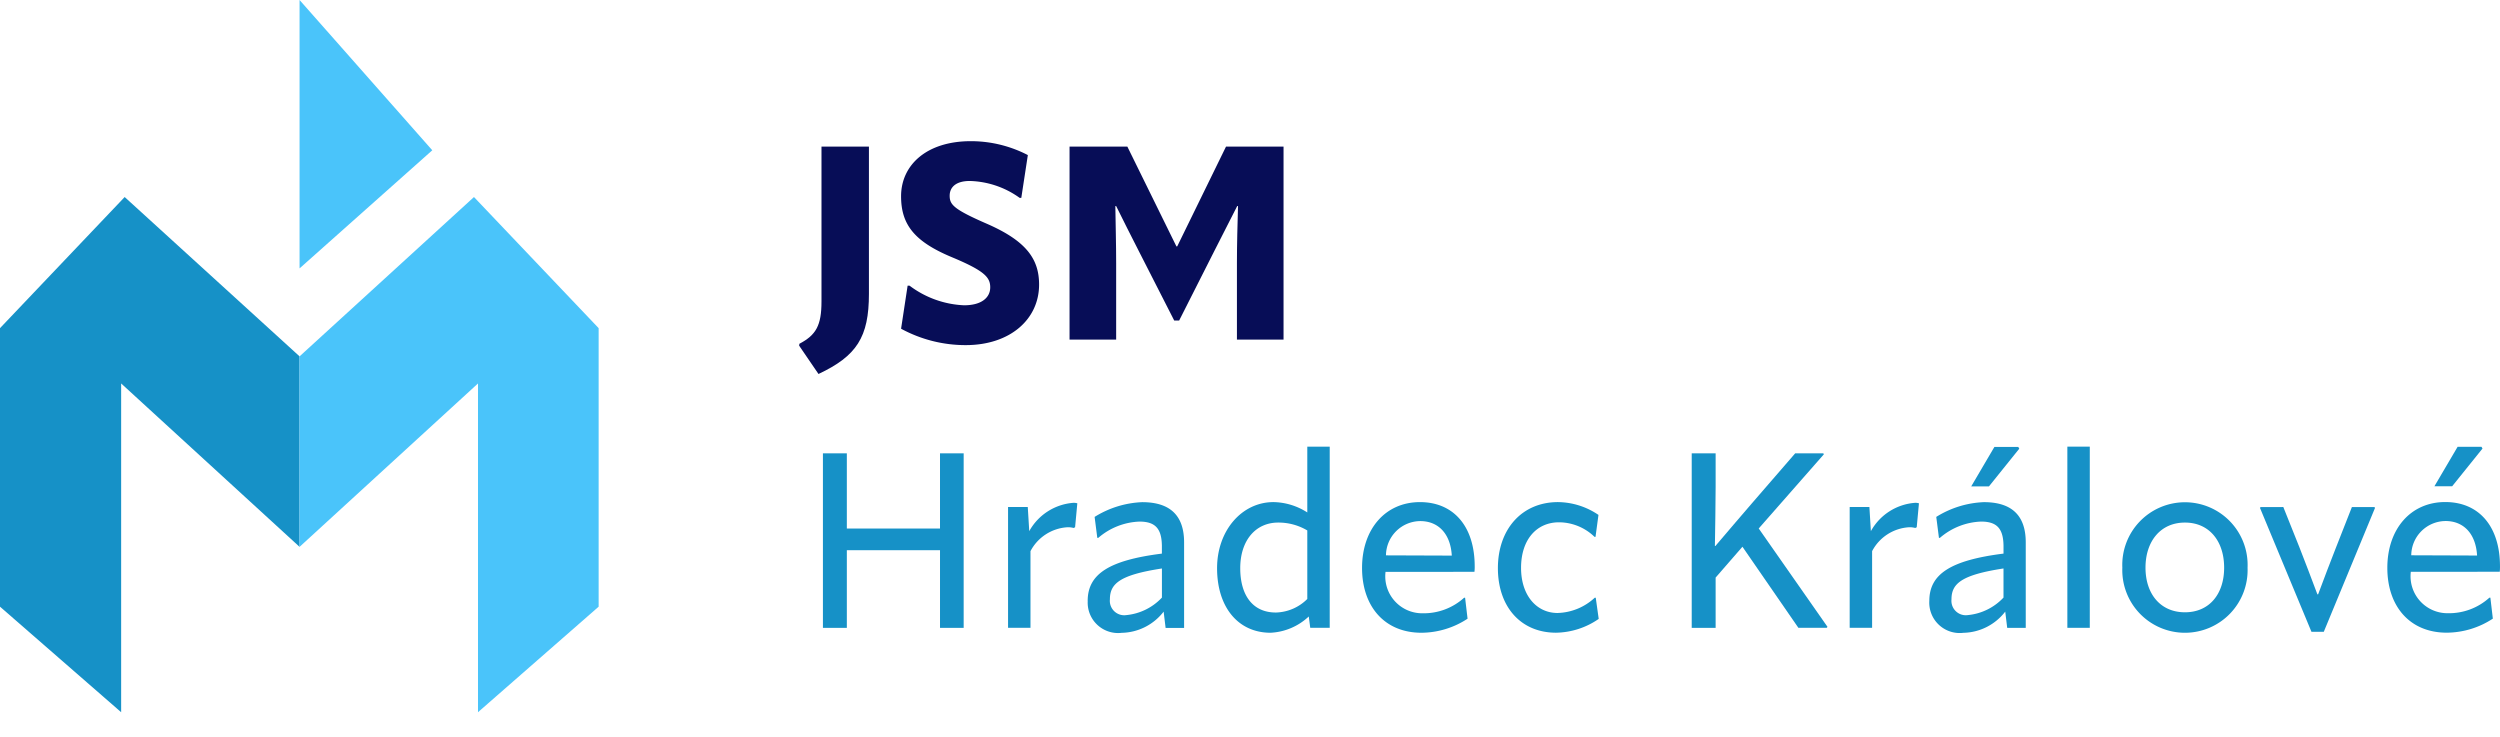
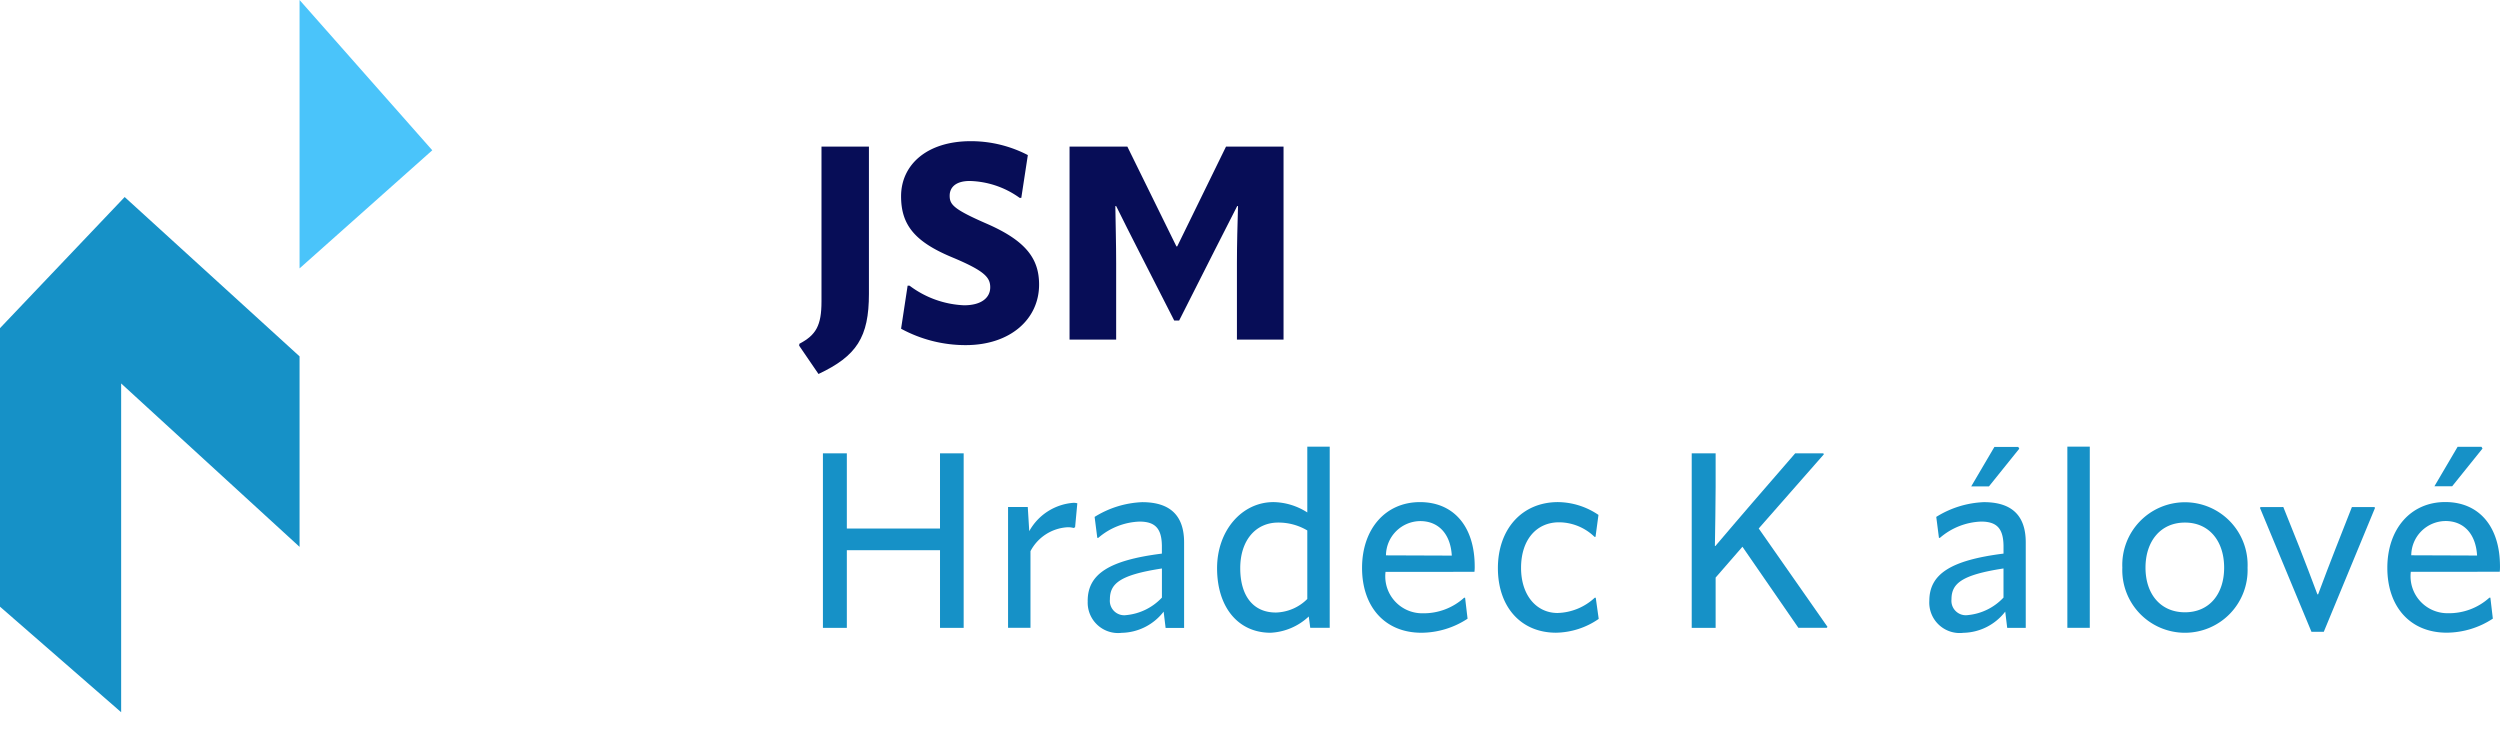
<svg xmlns="http://www.w3.org/2000/svg" width="186.488" height="55" viewBox="0 0 186.488 55">
  <defs>
    <clipPath id="clip-path">
      <rect id="Rectangle_12" data-name="Rectangle 12" width="186.488" height="53.128" fill="none" />
    </clipPath>
  </defs>
  <g id="Group_3" data-name="Group 3" transform="translate(0 2)">
    <path id="Path_4" data-name="Path 4" d="M216.287,108h1.765v13.019h-1.765v-5.792h-6.95v5.792h-1.784V108h1.784v5.608h6.95Z" transform="translate(-146.167 -76.184)" fill="#1691c7" />
    <g id="Group_2" data-name="Group 2" transform="translate(0 -0.128)">
      <g id="Group_1" data-name="Group 1" clip-path="url(#clip-path)">
        <path id="Path_5" data-name="Path 5" d="M259.414,120.531l-.166,1.784-.11.055a1.521,1.521,0,0,0-.441-.055,3.335,3.335,0,0,0-2.777,1.783v5.719h-1.673v-9.01h1.471l.11,1.8a4.115,4.115,0,0,1,3.31-2.115,1,1,0,0,1,.276.037" transform="translate(-179.051 -84.857)" fill="#1691c7" />
        <path id="Path_6" data-name="Path 6" d="M274.331,127.682c0-2,1.581-3.034,5.535-3.531v-.589c-.018-1.287-.5-1.8-1.673-1.8a4.974,4.974,0,0,0-3.071,1.214h-.074l-.2-1.563a7.23,7.23,0,0,1,3.549-1.1c2.1,0,3.126,1.011,3.126,3v6.38h-1.379l-.147-1.214a4.047,4.047,0,0,1-3.126,1.581,2.269,2.269,0,0,1-2.537-2.372m5.535-.258v-2.17c-3.126.478-3.88,1.122-3.88,2.3a1.075,1.075,0,0,0,1.232,1.177,4.188,4.188,0,0,0,2.648-1.306" transform="translate(-193.195 -84.726)" fill="#1691c7" />
        <path id="Path_7" data-name="Path 7" d="M313.7,106.32h1.673v13.515h-1.453l-.11-.846a4.471,4.471,0,0,1-2.85,1.214c-2.409,0-3.99-1.894-3.99-4.818,0-2.795,1.839-4.928,4.211-4.928a4.806,4.806,0,0,1,2.519.772Zm-2.354,12.375a3.441,3.441,0,0,0,2.354-1.011v-5.112a4.2,4.2,0,0,0-2.17-.588c-1.692,0-2.832,1.342-2.832,3.4,0,2.078.975,3.31,2.648,3.31" transform="translate(-216.182 -74.875)" fill="#1691c7" />
        <path id="Path_8" data-name="Path 8" d="M345.279,125.513v.037a2.755,2.755,0,0,0,2.777,3.052,4.491,4.491,0,0,0,3.089-1.159h.073l.184,1.563a6.318,6.318,0,0,1-3.439,1.048c-2.74,0-4.431-1.949-4.431-4.836,0-2.905,1.746-4.909,4.321-4.909,2.5,0,4.082,1.8,4.082,4.8a3.072,3.072,0,0,1-.019.4Zm.037-1.232,4.91.018c-.092-1.618-.993-2.574-2.354-2.574a2.581,2.581,0,0,0-2.556,2.556" transform="translate(-241.929 -84.726)" fill="#1691c7" />
        <path id="Path_9" data-name="Path 9" d="M377.792,125.236c0-2.9,1.783-4.928,4.486-4.928a5.461,5.461,0,0,1,3.016.956l-.22,1.636H385a3.836,3.836,0,0,0-2.648-1.085c-1.655,0-2.832,1.269-2.832,3.4,0,2.077,1.177,3.365,2.721,3.365a4.246,4.246,0,0,0,2.777-1.14h.073l.221,1.581a5.748,5.748,0,0,1-3.181,1.03c-2.629,0-4.339-1.931-4.339-4.818" transform="translate(-266.056 -84.726)" fill="#1691c7" />
        <path id="Path_10" data-name="Path 10" d="M431.663,113.606l5.13,7.337-.055.074h-2.115l-4.174-6.049-2,2.3v3.751h-1.784V108h1.784v2.482c0,1.416-.037,3-.055,4.431h.037c.9-1.048,1.839-2.17,2.721-3.181L434.384,108h2.1l.037.074Z" transform="translate(-300.471 -76.056)" fill="#1691c7" />
-         <path id="Path_11" data-name="Path 11" d="M471.682,120.531l-.166,1.784-.11.055a1.525,1.525,0,0,0-.442-.055,3.335,3.335,0,0,0-2.776,1.783v5.719h-1.673v-9.01h1.471l.11,1.8a4.116,4.116,0,0,1,3.31-2.115,1,1,0,0,1,.276.037" transform="translate(-328.538 -84.857)" fill="#1691c7" />
        <path id="Path_12" data-name="Path 12" d="M486.6,117.873c0-2,1.582-3.034,5.535-3.531v-.589c-.019-1.287-.5-1.8-1.673-1.8a4.974,4.974,0,0,0-3.071,1.214h-.073l-.2-1.563a7.231,7.231,0,0,1,3.549-1.1c2.1,0,3.126,1.011,3.126,3v6.38H492.41l-.147-1.214a4.047,4.047,0,0,1-3.126,1.581,2.269,2.269,0,0,1-2.538-2.372m5.535-.258v-2.17c-3.126.478-3.88,1.122-3.88,2.3a1.075,1.075,0,0,0,1.232,1.177,4.187,4.187,0,0,0,2.648-1.306m-2.409-8.293,1.728-2.942h1.783l.074.129-2.262,2.813Z" transform="translate(-342.682 -74.918)" fill="#1691c7" />
        <rect id="Rectangle_11" data-name="Rectangle 11" width="1.673" height="13.515" transform="translate(154.215 31.445)" fill="#1691c7" />
        <path id="Path_13" data-name="Path 13" d="M535.283,125.2a4.675,4.675,0,1,1,9.341,0,4.674,4.674,0,1,1-9.341,0m7.594,0c0-1.968-1.1-3.365-2.924-3.365s-2.942,1.4-2.942,3.365,1.122,3.328,2.942,3.328,2.924-1.361,2.924-3.328" transform="translate(-376.967 -84.726)" fill="#1691c7" />
        <path id="Path_14" data-name="Path 14" d="M571.724,121.552l1.2,3c.441,1.14.9,2.317,1.342,3.512h.055c.441-1.177.864-2.3,1.305-3.42l1.214-3.089h1.673l.055.055-3.825,9.249h-.919l-3.843-9.249.055-.055Z" transform="translate(-401.4 -85.602)" fill="#1691c7" />
        <path id="Path_15" data-name="Path 15" d="M603.869,115.7v.037a2.755,2.755,0,0,0,2.777,3.052,4.491,4.491,0,0,0,3.089-1.159h.073l.184,1.563a6.318,6.318,0,0,1-3.439,1.048c-2.739,0-4.431-1.949-4.431-4.836,0-2.905,1.747-4.909,4.321-4.909,2.5,0,4.082,1.8,4.082,4.8a3.143,3.143,0,0,1-.018.4Zm.037-1.232,4.91.018c-.092-1.618-.993-2.574-2.354-2.574a2.58,2.58,0,0,0-2.556,2.556m5.314-7.962-2.262,2.813h-1.324l1.729-2.942h1.783Z" transform="translate(-424.038 -74.918)" fill="#1691c7" />
        <path id="Path_16" data-name="Path 16" d="M203.22,30.653h3.539V41.634c0,3.234-.915,4.637-3.762,5.979L201.553,45.5l.02-.142c1.24-.651,1.647-1.363,1.647-3.152Z" transform="translate(-141.941 -21.587)" fill="#070d57" />
        <path id="Path_17" data-name="Path 17" d="M227.266,43.269l.488-3.213h.143a7.262,7.262,0,0,0,4.067,1.464c1.3,0,1.952-.569,1.952-1.342,0-.752-.447-1.24-2.888-2.257-2.766-1.159-3.762-2.42-3.762-4.535,0-2.318,1.891-4.108,5.206-4.108a9.235,9.235,0,0,1,4.25,1.037l-.488,3.193h-.122a6.654,6.654,0,0,0-3.721-1.261c-1.037,0-1.5.468-1.5,1.1,0,.671.3,1.017,2.827,2.115,2.908,1.281,3.843,2.623,3.843,4.515,0,2.582-2.156,4.514-5.47,4.514a10.062,10.062,0,0,1-4.82-1.22" transform="translate(-160.05 -20.619)" fill="#070d57" />
        <path id="Path_18" data-name="Path 18" d="M269.754,45.05v-14.4h4.311l3.66,7.443h.061l3.64-7.443h4.291v14.4H282.24V39.336c0-1.4.041-2.847.081-4.25h-.061l-1.708,3.355-2.623,5.186h-.366l-2.644-5.186c-.569-1.118-1.139-2.237-1.688-3.355h-.061c.02,1.4.061,2.847.061,4.25V45.05Z" transform="translate(-189.971 -21.587)" fill="#070d57" />
      </g>
    </g>
    <path id="Path_19" data-name="Path 19" d="M0,59.475V80.251l9.037,7.873V63.6L22.346,75.789V61.579L9.3,49.694Z" transform="translate(0 -36.996)" fill="#1691c7" />
-     <path id="Path_20" data-name="Path 20" d="M75.555,61.579v14.21L88.865,63.6V88.124l9-7.873V59.475l-9.3-9.781Z" transform="translate(-53.209 -36.996)" fill="#4ac4fa" />
    <path id="Path_21" data-name="Path 21" d="M75.555,0V20.021l9.9-8.811Z" transform="translate(-53.209 -2)" fill="#4ac4fa" />
  </g>
</svg>